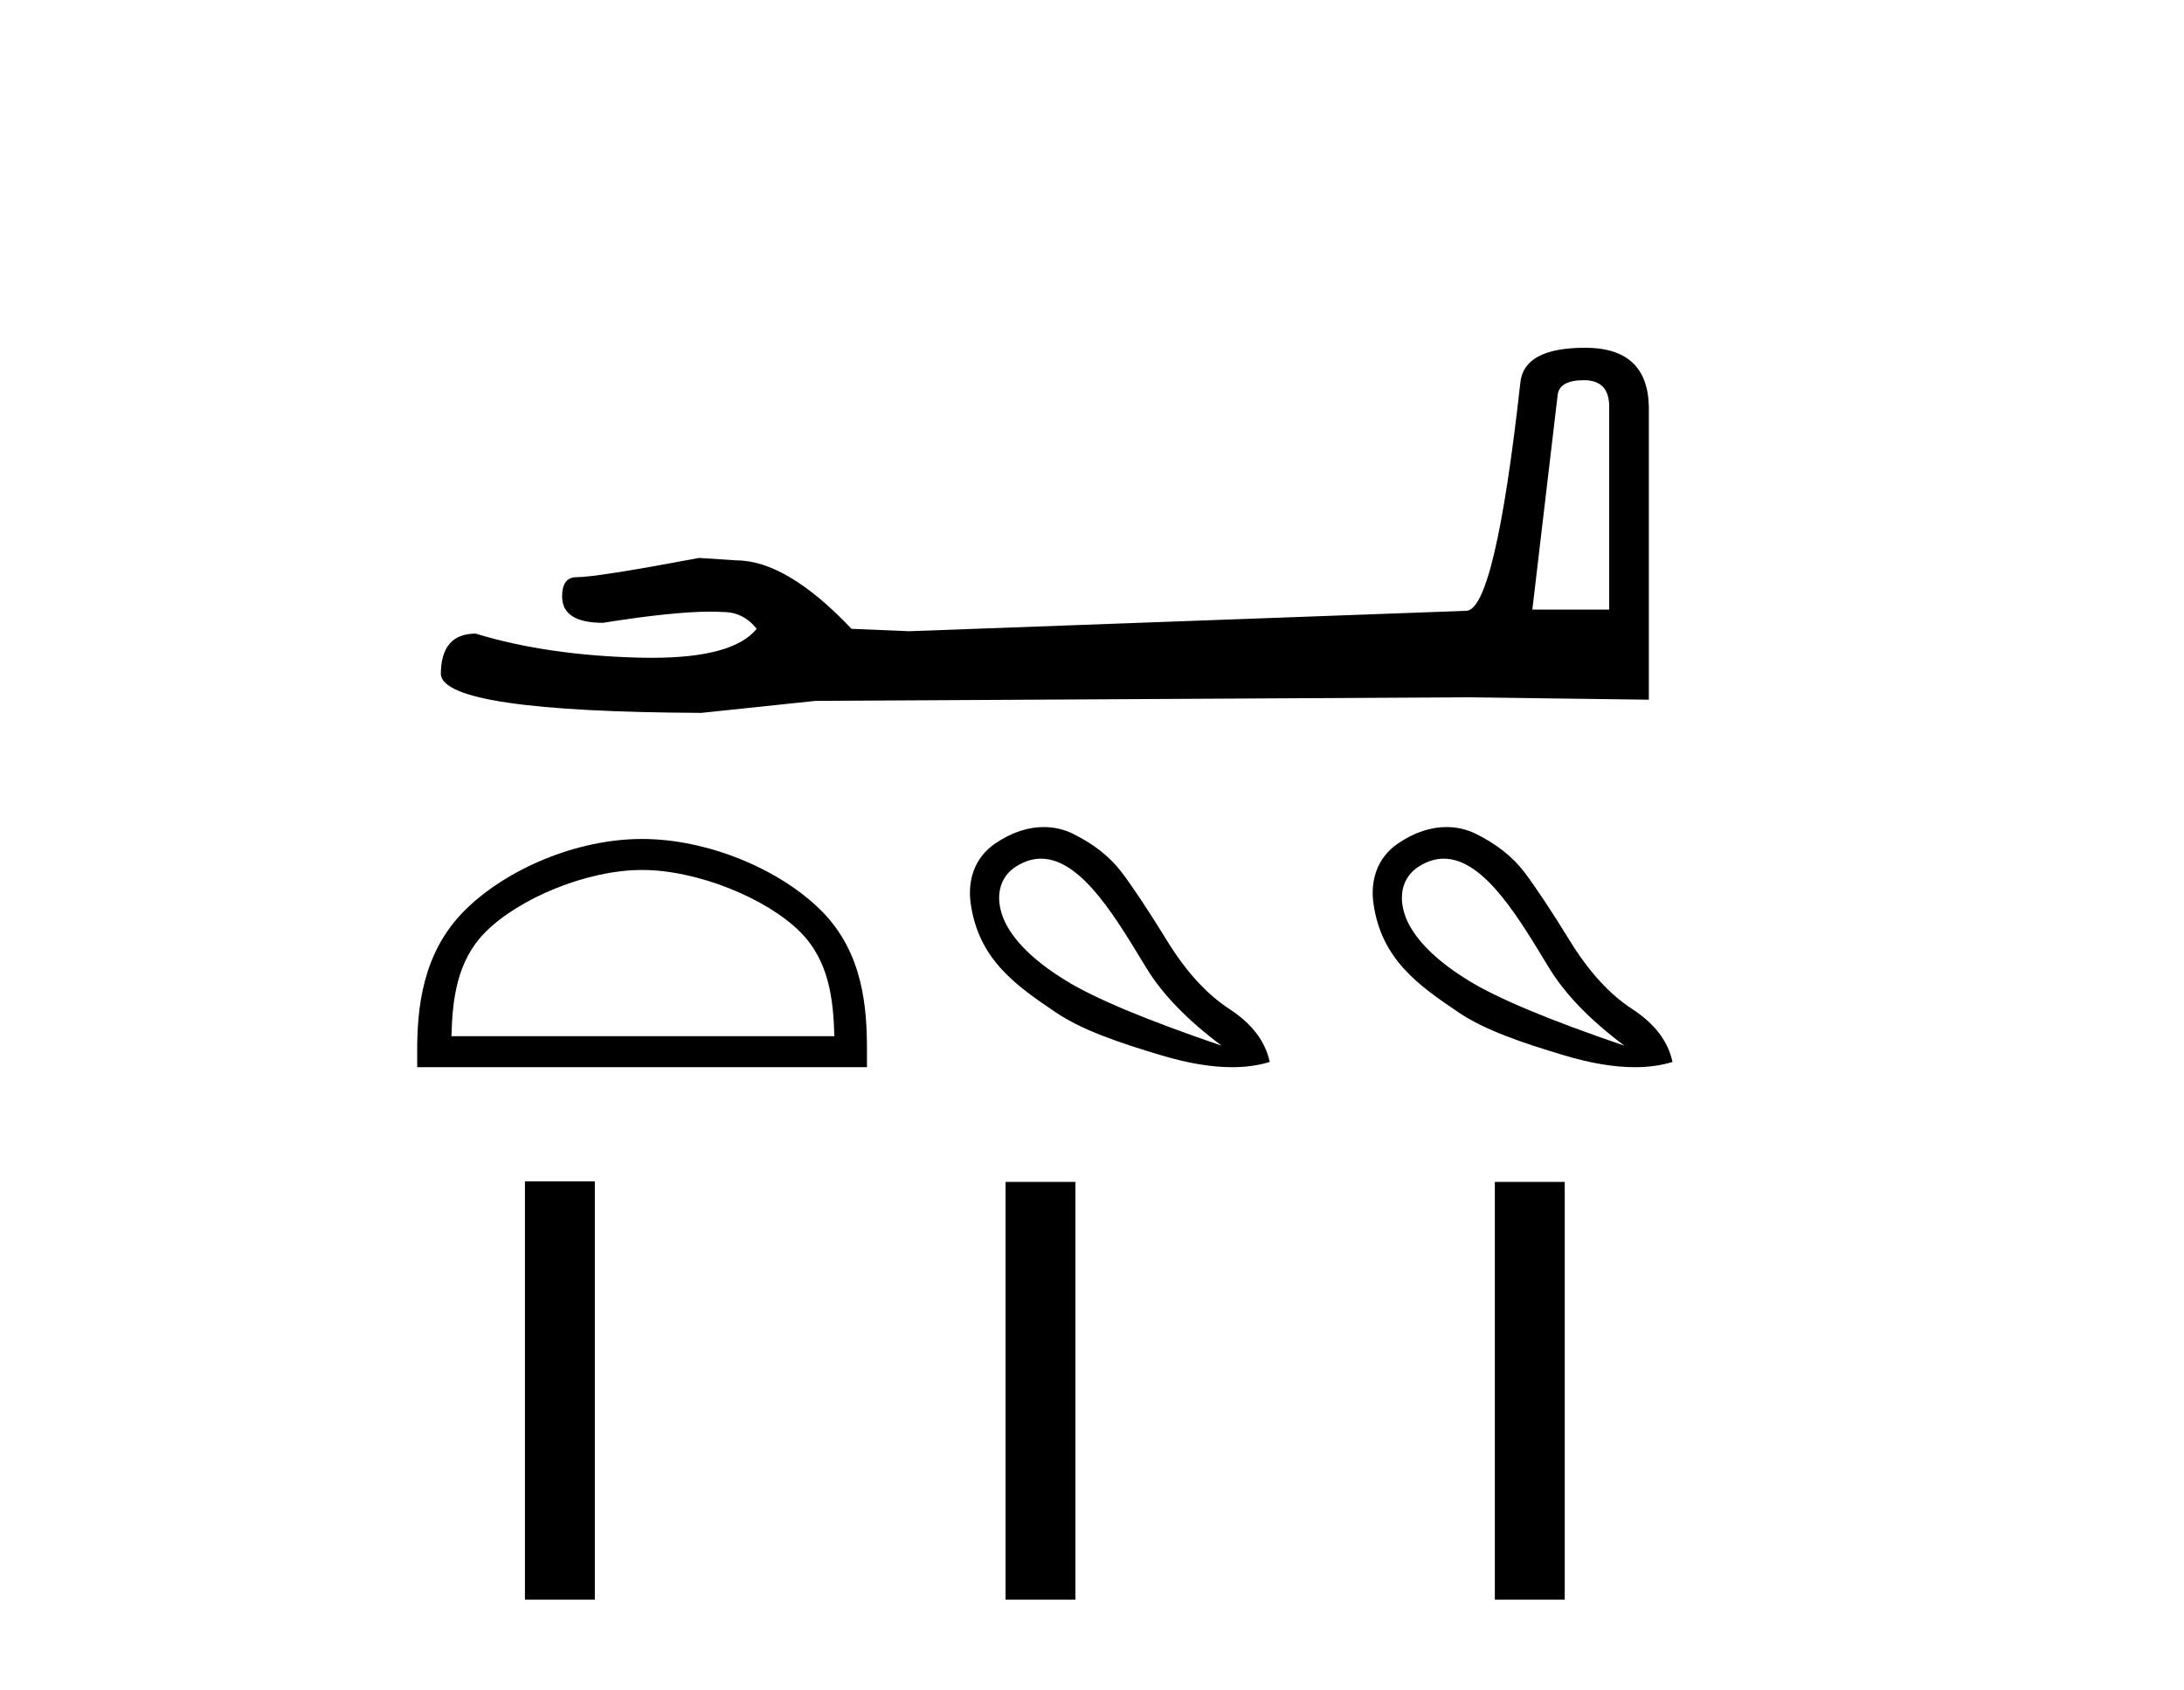
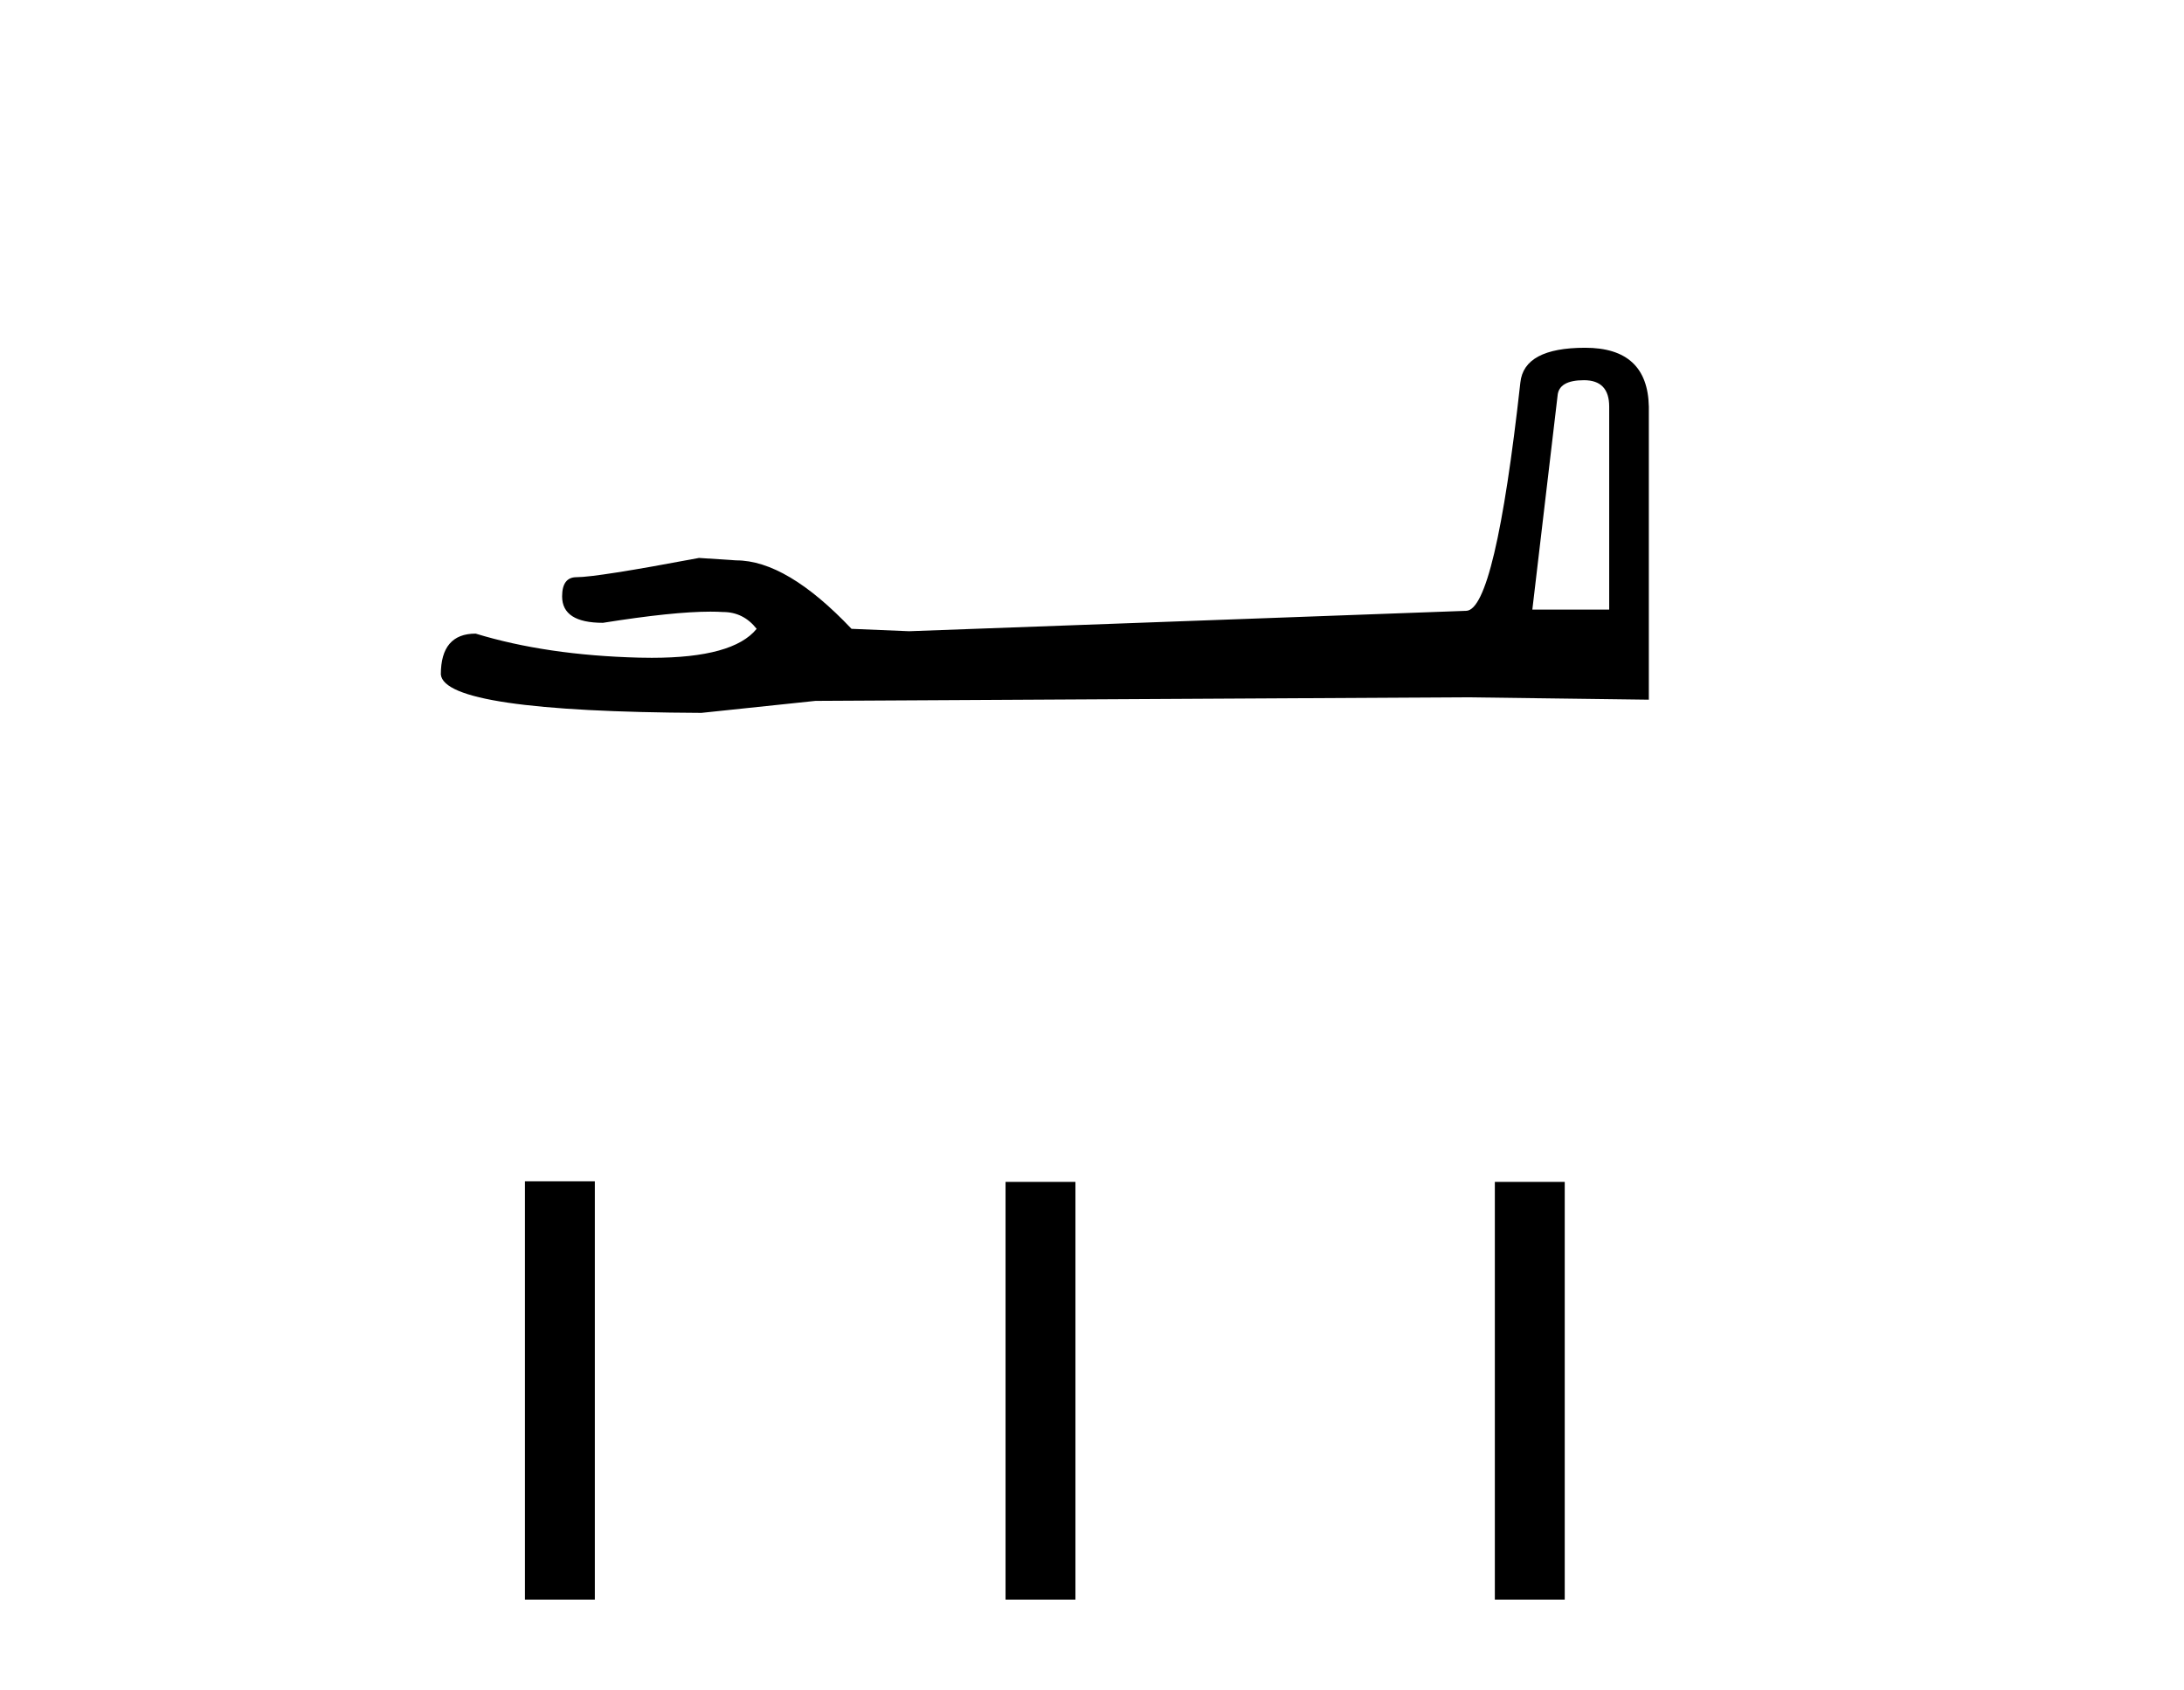
<svg xmlns="http://www.w3.org/2000/svg" width="53.0" height="41.0">
  <path d="M 38.439 9.224 Q 39.051 9.224 39.051 9.865 L 39.051 14.789 L 37.186 14.789 L 37.798 9.602 Q 37.827 9.224 38.439 9.224 ZM 38.468 8.437 Q 36.982 8.437 36.895 9.282 Q 36.283 14.789 35.584 14.819 L 22.063 15.314 L 20.664 15.256 Q 19.09 13.595 17.866 13.595 Q 17.429 13.565 16.963 13.536 Q 14.486 14.003 13.991 14.003 Q 13.641 14.003 13.641 14.469 Q 13.641 15.11 14.632 15.11 Q 16.333 14.839 17.242 14.839 Q 17.407 14.839 17.546 14.848 Q 18.041 14.848 18.362 15.256 Q 17.794 15.959 15.818 15.959 Q 15.666 15.959 15.506 15.955 Q 13.262 15.897 11.543 15.372 Q 10.698 15.372 10.698 16.363 Q 10.785 17.266 17.021 17.295 L 19.79 17.004 L 35.584 16.917 L 40.013 16.975 L 40.013 9.865 Q 39.984 8.437 38.468 8.437 Z" style="fill:#000000;stroke:none" />
-   <path d="M 15.581 21.106 C 16.924 21.106 18.604 21.795 19.417 22.608 C 20.129 23.32 20.222 24.263 20.248 25.139 L 10.955 25.139 C 10.981 24.263 11.074 23.32 11.785 22.608 C 12.598 21.795 14.239 21.106 15.581 21.106 ZM 15.581 20.354 C 13.989 20.354 12.275 21.09 11.271 22.094 C 10.241 23.124 10.124 24.48 10.124 25.495 L 10.124 25.891 L 21.039 25.891 L 21.039 25.495 C 21.039 24.48 20.961 23.124 19.931 22.094 C 18.927 21.09 17.174 20.354 15.581 20.354 Z" style="fill:#000000;stroke:none" />
-   <path d="M 25.263 20.832 C 26.269 20.832 27.135 22.368 27.817 23.48 C 28.206 24.12 28.816 24.749 29.646 25.369 C 27.827 24.749 26.565 24.222 25.86 23.787 C 25.154 23.352 24.677 22.904 24.426 22.442 C 24.176 21.981 24.13 21.356 24.663 21.019 C 24.868 20.889 25.068 20.832 25.263 20.832 ZM 25.329 20.065 C 24.964 20.065 24.56 20.184 24.149 20.465 C 23.637 20.816 23.479 21.373 23.556 21.918 C 23.748 23.274 24.646 23.905 25.632 24.568 C 26.252 24.985 27.132 25.29 28.193 25.606 C 28.829 25.796 29.398 25.891 29.9 25.891 C 30.234 25.891 30.538 25.848 30.813 25.764 C 30.707 25.263 30.381 24.835 29.834 24.479 C 29.287 24.123 28.786 23.576 28.331 22.838 C 27.876 22.1 27.507 21.543 27.224 21.167 C 26.94 20.791 26.545 20.478 26.038 20.228 C 25.827 20.124 25.588 20.065 25.329 20.065 Z" style="fill:#000000;stroke:none" />
-   <path d="M 35.037 20.832 C 36.043 20.832 36.909 22.368 37.591 23.48 C 37.98 24.12 38.59 24.749 39.42 25.369 C 37.601 24.749 36.339 24.222 35.634 23.787 C 34.928 23.352 34.451 22.904 34.2 22.442 C 33.95 21.981 33.904 21.356 34.437 21.019 C 34.642 20.889 34.842 20.832 35.037 20.832 ZM 35.103 20.065 C 34.738 20.065 34.334 20.184 33.923 20.465 C 33.411 20.816 33.253 21.373 33.33 21.918 C 33.522 23.274 34.42 23.905 35.406 24.568 C 36.026 24.985 36.906 25.29 37.967 25.606 C 38.603 25.796 39.172 25.891 39.674 25.891 C 40.008 25.891 40.312 25.848 40.587 25.764 C 40.481 25.263 40.155 24.835 39.608 24.479 C 39.061 24.123 38.56 23.576 38.105 22.838 C 37.65 22.1 37.281 21.543 36.998 21.167 C 36.714 20.791 36.319 20.478 35.812 20.228 C 35.601 20.124 35.362 20.065 35.103 20.065 Z" style="fill:#000000;stroke:none" />
  <path d="M 12.739 28.66 L 12.739 38.809 L 14.435 38.809 L 14.435 28.66 ZM 24.402 28.674 L 24.402 38.809 L 26.098 38.809 L 26.098 28.674 ZM 36.276 28.674 L 36.276 38.809 L 37.972 38.809 L 37.972 28.674 Z" style="fill:#000000;stroke:none" />
</svg>